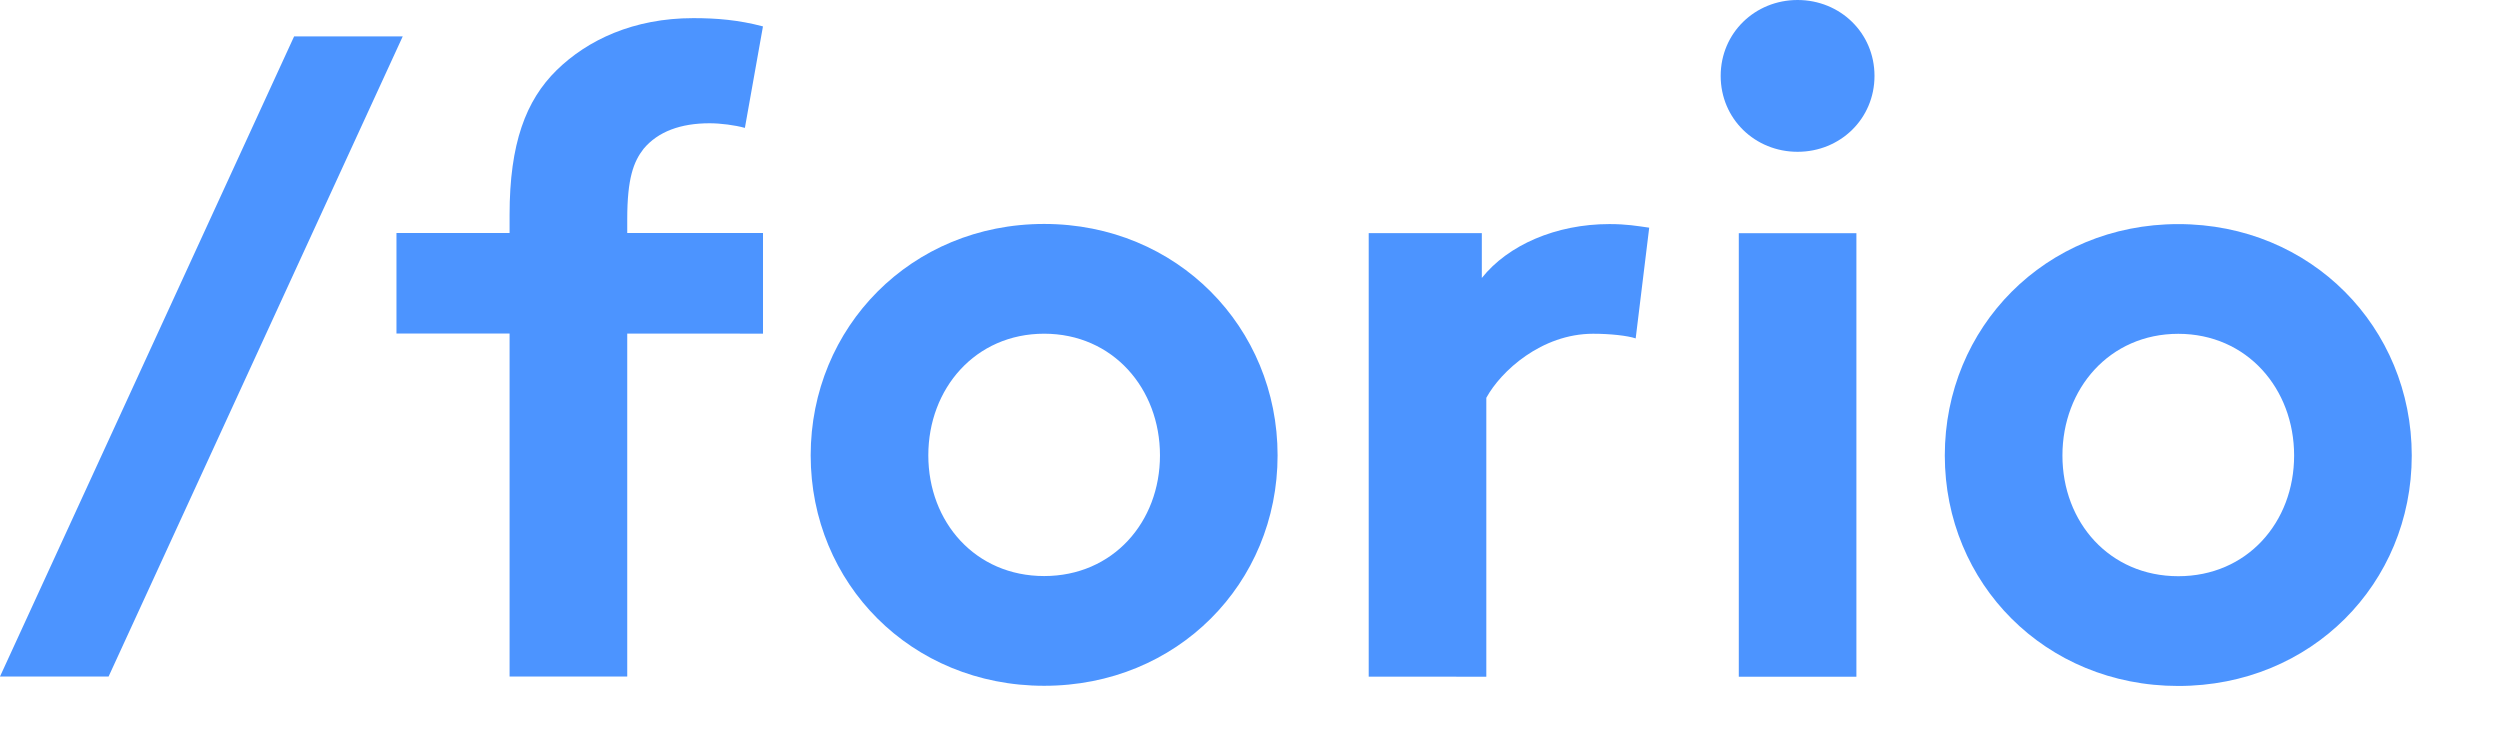
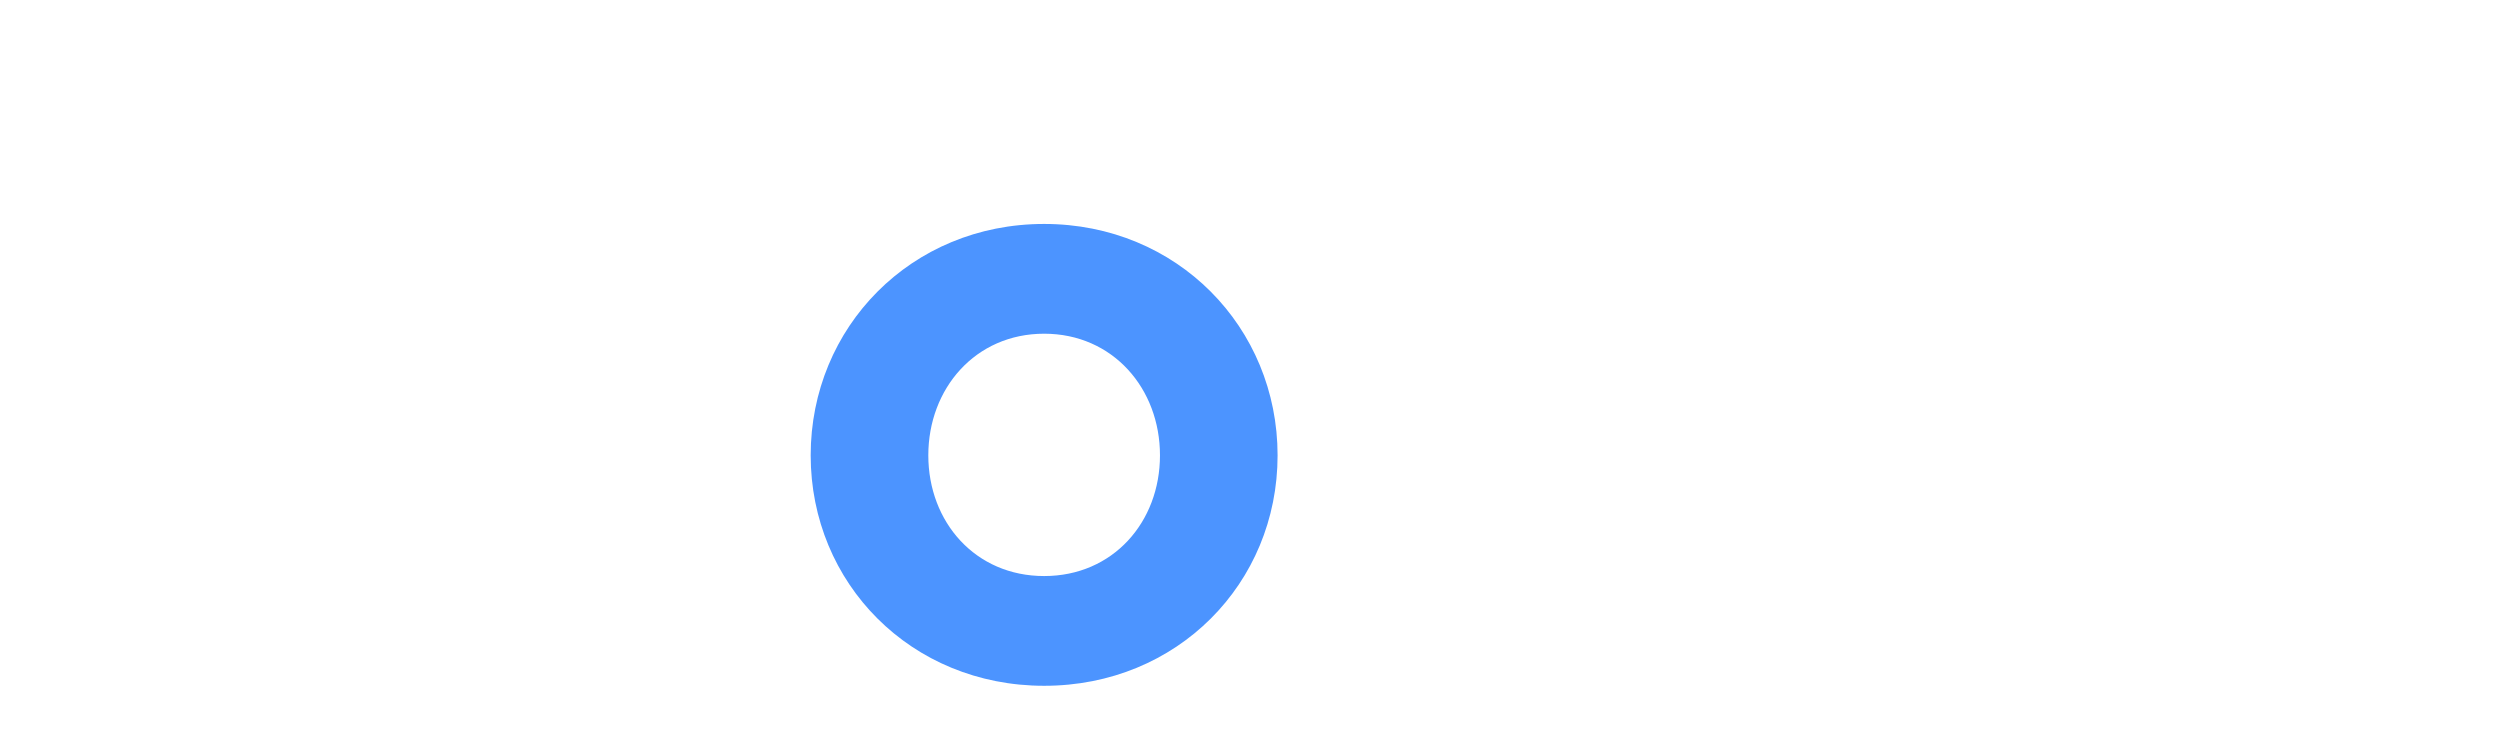
<svg xmlns="http://www.w3.org/2000/svg" width="114" height="34" viewBox="0 0 114 34" fill="none">
-   <path d="M0 30.849L13.412 1.659H18.365L4.952 30.849H0Z" fill="#4C94FF" />
-   <path d="M33.967 5.832C33.513 5.705 32.853 5.621 32.359 5.621C31.039 5.621 30.005 5.998 29.345 6.789C28.892 7.374 28.602 8.123 28.602 10V10.626H34.793V15.214L28.602 15.212V30.85H23.237V15.21H18.079V10.624L23.237 10.626V9.791C23.237 6.538 23.98 4.579 25.382 3.201C26.787 1.825 28.89 0.827 31.614 0.827C32.687 0.827 33.678 0.91 34.791 1.204L33.967 5.832Z" fill="#4C94FF" />
  <path d="M47.613 10.212C53.678 10.212 58.258 14.926 58.258 20.764C58.258 26.606 53.678 31.274 47.613 31.272C41.546 31.272 36.967 26.602 36.967 20.762C36.968 14.923 41.547 10.211 47.613 10.212ZM47.613 26.268C50.749 26.268 52.895 23.809 52.895 20.764C52.895 17.719 50.749 15.217 47.613 15.217C44.476 15.217 42.331 17.719 42.331 20.763C42.331 23.805 44.476 26.268 47.613 26.268Z" fill="#4C94FF" />
-   <path d="M74.587 15.431C74.215 15.306 73.431 15.219 72.646 15.219C70.295 15.219 68.436 16.929 67.776 18.14V30.858L62.413 30.856V10.631H67.571V12.675C68.766 11.174 70.954 10.218 73.388 10.218C74.172 10.218 74.627 10.301 75.204 10.382L74.587 15.431Z" fill="#4C94FF" />
-   <path d="M81.969 0C83.911 0 85.477 1.5 85.477 3.461C85.477 5.421 83.911 6.922 81.969 6.922C80.029 6.922 78.463 5.421 78.463 3.461C78.463 1.5 80.031 0 81.969 0ZM84.652 30.86H79.289V10.634H84.652V30.86Z" fill="#4C94FF" />
-   <path d="M99.33 10.219C105.396 10.219 109.976 14.934 109.976 20.773C109.976 26.611 105.396 31.281 99.33 31.28C93.264 31.279 88.683 26.607 88.683 20.768C88.683 14.931 93.264 10.219 99.33 10.219ZM99.33 26.275C102.466 26.275 104.612 23.818 104.612 20.773C104.612 17.726 102.466 15.224 99.33 15.222C96.193 15.222 94.047 17.726 94.047 20.77C94.046 23.815 96.193 26.275 99.33 26.275Z" fill="#4C94FF" />
</svg>